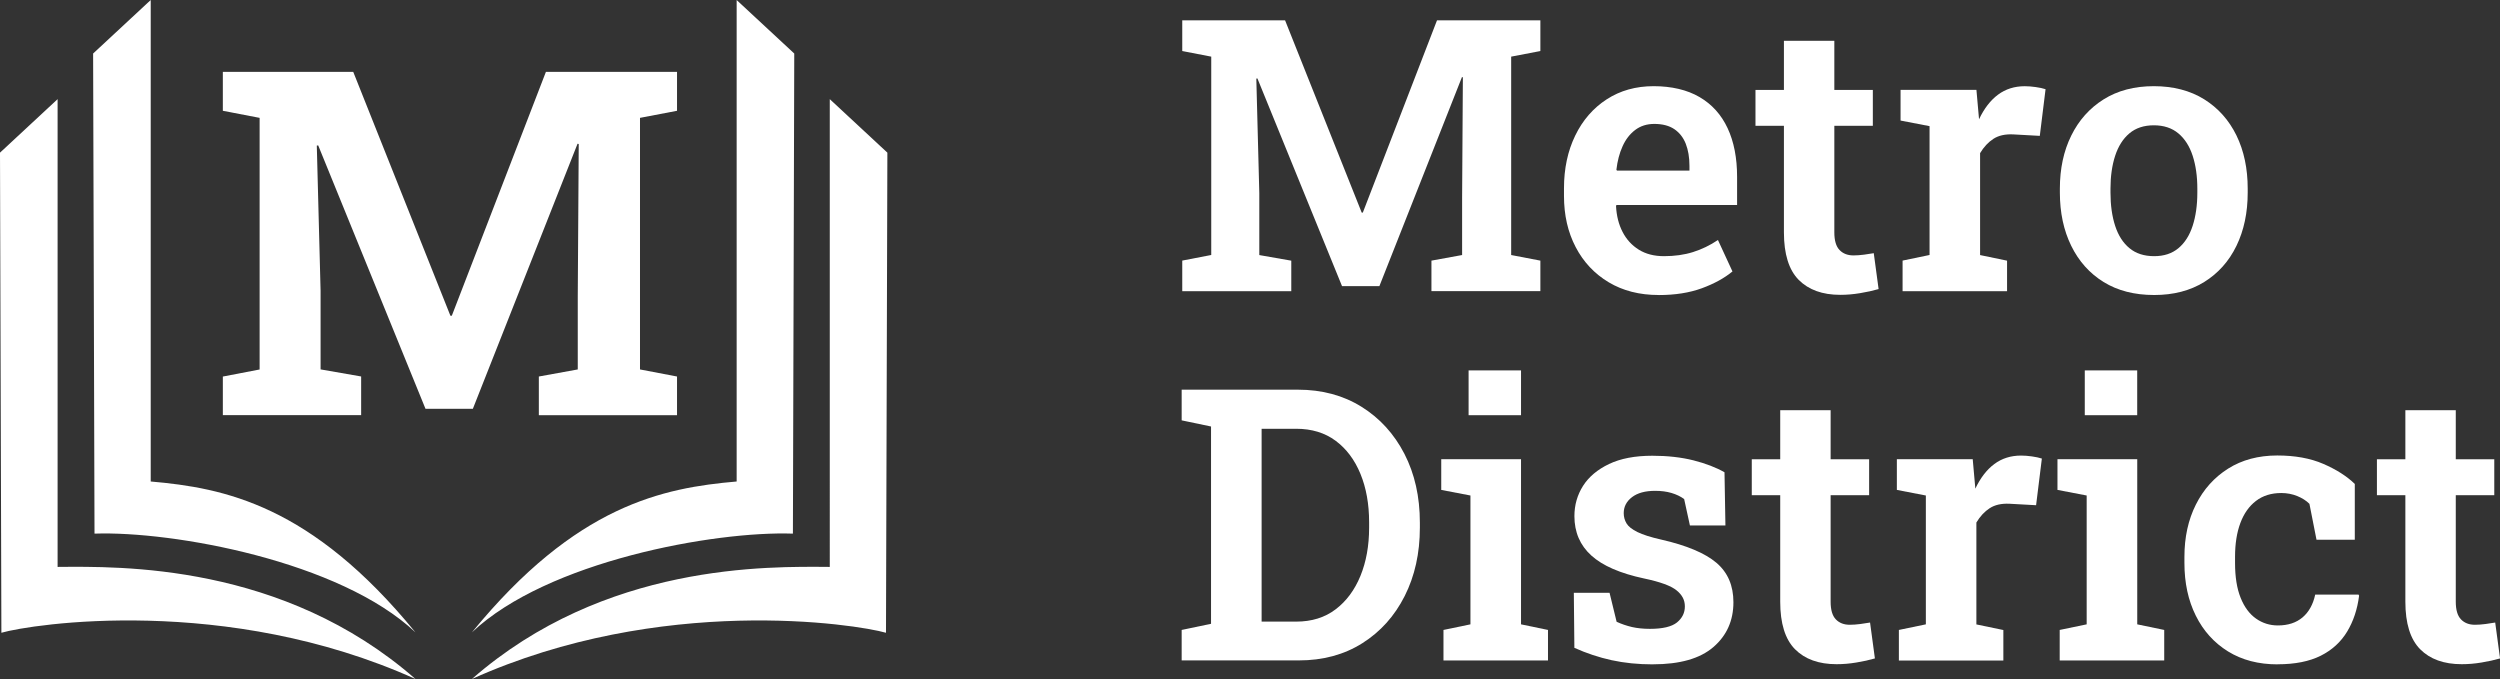
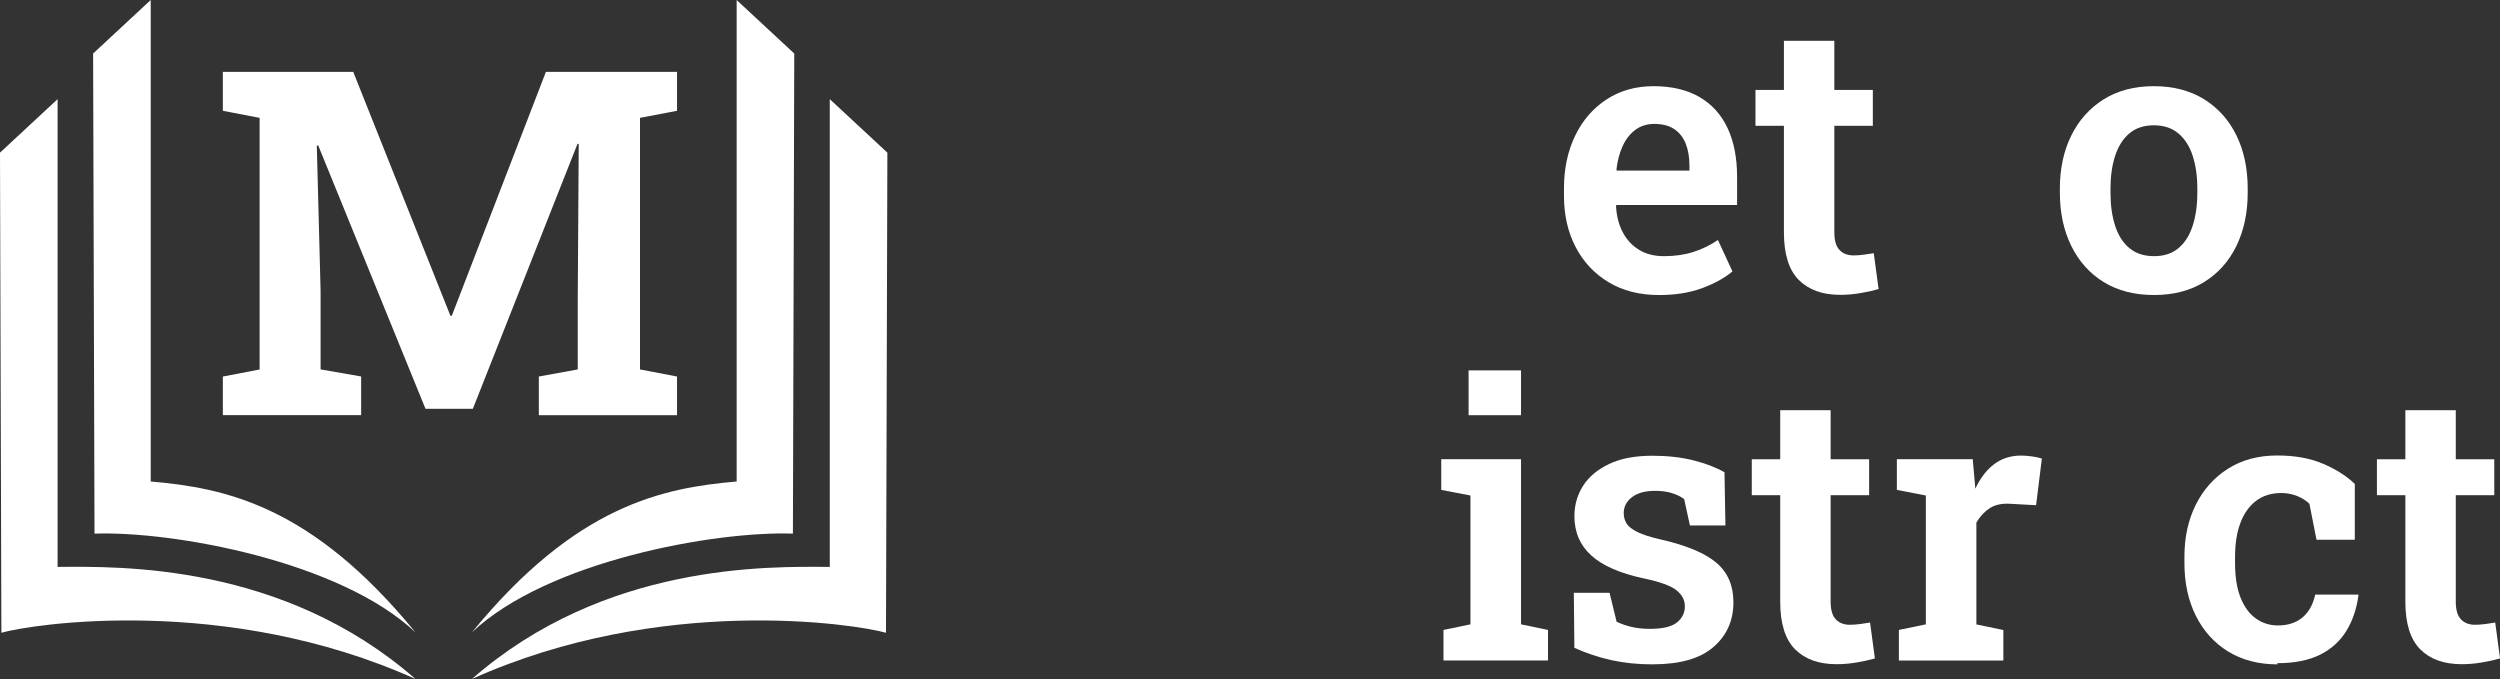
<svg xmlns="http://www.w3.org/2000/svg" id="Layer_2" data-name="Layer 2" width="594.14" height="161.38" viewBox="0 0 594.14 161.38">
  <rect x="0" y="0" width="594.14" height="161.38" fill="#333333" stroke="none" />
  <defs>
    <style>
      .cls-1 {
        fill-rule: evenodd;
      }

      .cls-1, .cls-2 {
        fill: #fff;
      }
    </style>
  </defs>
  <g id="Layer_1-2" data-name="Layer 1">
    <g>
      <g>
        <g>
          <path class="cls-1" d="M175.07,0v114.43c-17.45,1.52-38.14,5.54-62.92,35.86,17.93-16.95,57.7-24.12,76.29-23.47l.32-114.1-13.69-12.71h0ZM197.2,23.56l13.69,12.72-.33,114.1c-7.1-2.05-53.45-9.25-98.41,10.99,31.54-27.6,70.42-26.74,85.05-26.64V23.56Z" />
          <path class="cls-1" d="M35.82,0v114.43c17.45,1.52,38.14,5.54,62.92,35.86-17.93-16.95-57.7-24.12-76.28-23.47l-.33-114.1L35.82,0h0ZM13.69,23.56L0,36.28l.33,114.1c7.09-2.05,53.45-9.25,98.41,10.99-31.54-27.6-70.42-26.74-85.05-26.64V23.56Z" />
        </g>
        <path class="cls-2" d="M52.96,98.68v-9.19l8.74-1.68V28.01l-8.74-1.68v-9.25h30.99l23.09,57.95h.34l22.36-57.95h31.16v9.25l-8.8,1.68v59.79l8.8,1.68v9.19h-32.84v-9.19l9.25-1.68v-17.32l.23-36.26-.28-.06-24.88,62.99h-11.26l-25.5-62.6-.33.06.9,34.52v18.66l9.64,1.68v9.19h-32.84Z" />
      </g>
      <g>
-         <path class="cls-2" d="M280.97,69.18v-7.25l6.89-1.33V13.46l-6.89-1.33v-7.29h24.44l18.21,45.69h.26l17.63-45.69h24.57v7.29l-6.94,1.33v47.15l6.94,1.33v7.25h-25.89v-7.25l7.29-1.33v-13.65l.18-28.59-.22-.04-19.62,49.67h-8.88l-20.11-49.36-.26.04.71,27.22v14.72l7.6,1.33v7.25h-25.89Z" />
        <path class="cls-2" d="M394.18,70.11c-4.54,0-8.49-1.01-11.87-3.03-3.37-2.02-5.99-4.8-7.84-8.35-1.86-3.55-2.78-7.61-2.78-12.17v-1.81c0-4.68.89-8.86,2.67-12.53,1.78-3.67,4.28-6.54,7.49-8.62,3.21-2.08,6.92-3.12,11.14-3.12s7.97.86,10.92,2.59c2.95,1.72,5.17,4.19,6.67,7.4,1.5,3.21,2.25,7.07,2.25,11.58v6.67h-28.68l-.09.27c.12,2.3.63,4.34,1.55,6.12.91,1.78,2.2,3.19,3.85,4.22,1.65,1.03,3.65,1.55,6.01,1.55,2.5,0,4.8-.32,6.87-.97,2.08-.65,4.06-1.61,5.94-2.87l3.45,7.47c-1.92,1.59-4.35,2.92-7.29,4-2.95,1.08-6.36,1.61-10.25,1.61ZM384.28,40.55h17.23v-1.15c0-2-.3-3.75-.88-5.24-.59-1.49-1.5-2.64-2.72-3.47-1.22-.82-2.81-1.24-4.75-1.24-1.77,0-3.29.48-4.55,1.44-1.27.96-2.27,2.25-3,3.89-.74,1.63-1.22,3.48-1.46,5.55l.13.22Z" />
        <path class="cls-2" d="M437.35,70.07c-4.24,0-7.53-1.19-9.88-3.56-2.34-2.37-3.51-6.14-3.51-11.29v-25.32h-6.76v-8.53h6.76v-11.67h11.98v11.67h9.15v8.53h-9.15v25.32c0,1.94.41,3.34,1.24,4.2s1.93,1.28,3.31,1.28c.77,0,1.61-.06,2.52-.18.91-.12,1.68-.24,2.3-.35l1.15,8.53c-1.33.38-2.79.71-4.4.97-1.61.27-3.17.4-4.71.4Z" />
-         <path class="cls-2" d="M452.16,69.18v-7.25l6.41-1.33v-30.62l-6.89-1.33v-7.29h18.03l.53,5.97.09,1.02c1.21-2.56,2.71-4.51,4.51-5.85s3.92-2.01,6.36-2.01c.8,0,1.66.07,2.58.2.93.13,1.72.3,2.36.51l-1.37,11.09-6.32-.35c-1.91-.09-3.48.26-4.71,1.06-1.22.79-2.28,1.93-3.16,3.4v24.22l6.41,1.33v7.25h-24.83Z" />
        <path class="cls-2" d="M511.95,70.11c-4.68,0-8.69-1.03-12.02-3.09-3.33-2.06-5.89-4.93-7.69-8.6-1.8-3.67-2.7-7.89-2.7-12.66v-.93c0-4.74.9-8.94,2.7-12.59,1.8-3.65,4.36-6.53,7.69-8.62,3.33-2.09,7.31-3.14,11.93-3.14s8.65,1.04,11.98,3.12c3.33,2.08,5.88,4.94,7.67,8.59,1.78,3.65,2.67,7.87,2.67,12.64v.93c0,4.77-.89,8.99-2.67,12.66-1.78,3.67-4.34,6.53-7.67,8.6-3.33,2.06-7.29,3.09-11.89,3.09ZM511.95,60.88c2.33,0,4.25-.63,5.77-1.9,1.52-1.27,2.64-3.04,3.38-5.32.74-2.28,1.11-4.91,1.11-7.89v-.93c0-2.95-.37-5.55-1.11-7.82-.74-2.27-1.87-4.04-3.4-5.32-1.53-1.28-3.48-1.92-5.83-1.92s-4.29.64-5.81,1.92c-1.52,1.28-2.64,3.06-3.38,5.32-.74,2.27-1.11,4.88-1.11,7.82v.93c0,3,.37,5.64,1.11,7.91.74,2.27,1.87,4.04,3.4,5.3,1.53,1.27,3.49,1.9,5.88,1.9Z" />
-         <path class="cls-2" d="M280.83,156.96v-7.25l6.98-1.46v-46.89l-6.98-1.46v-7.29h27.62c5.74,0,10.79,1.36,15.13,4.07,4.35,2.71,7.74,6.44,10.19,11.18,2.44,4.74,3.67,10.19,3.67,16.35v1.19c0,6.07-1.2,11.48-3.6,16.24-2.4,4.76-5.76,8.5-10.07,11.22-4.32,2.73-9.35,4.09-15.09,4.09h-27.84ZM299.83,147.73h8.22c3.68,0,6.81-.97,9.37-2.92,2.56-1.94,4.53-4.6,5.9-7.95,1.37-3.36,2.06-7.17,2.06-11.45v-1.28c0-4.33-.69-8.17-2.06-11.51s-3.34-5.97-5.9-7.87c-2.56-1.9-5.69-2.85-9.37-2.85h-8.22v45.83Z" />
        <path class="cls-2" d="M343.05,156.96v-7.25l6.41-1.33v-30.62l-6.94-1.33v-7.29h18.96v39.24l6.41,1.33v7.25h-24.84ZM349.02,98.67v-10.65h12.46v10.65h-12.46Z" />
        <path class="cls-2" d="M392.81,157.89c-3.51,0-6.77-.33-9.79-.99-3.02-.66-5.97-1.64-8.86-2.94l-.13-13.08h8.49l1.68,6.89c1.15.53,2.36.94,3.62,1.24,1.27.29,2.7.44,4.29.44,3.03,0,5.18-.51,6.43-1.52,1.25-1.02,1.88-2.29,1.88-3.82s-.66-2.75-1.99-3.82c-1.33-1.08-3.89-2.01-7.69-2.81-5.69-1.21-9.87-3.03-12.55-5.46-2.68-2.43-4.02-5.55-4.02-9.35,0-2.65.69-5.05,2.05-7.2,1.37-2.15,3.43-3.88,6.17-5.19,2.74-1.31,6.17-1.97,10.3-1.97,3.62,0,6.89.37,9.79,1.1,2.9.74,5.35,1.68,7.36,2.83l.22,12.64h-8.44l-1.37-6.28c-.85-.62-1.86-1.1-3-1.44-1.15-.34-2.44-.51-3.89-.51-2.36,0-4.19.5-5.5,1.5-1.31,1-1.97,2.27-1.97,3.8,0,.88.22,1.69.66,2.43.44.74,1.3,1.42,2.59,2.06,1.28.63,3.16,1.23,5.63,1.79,6.07,1.38,10.45,3.23,13.15,5.52,2.7,2.3,4.04,5.42,4.04,9.37,0,4.36-1.58,7.91-4.75,10.65-3.17,2.74-7.96,4.11-14.38,4.11Z" />
        <path class="cls-2" d="M436.47,157.85c-4.24,0-7.53-1.19-9.88-3.56-2.34-2.37-3.51-6.14-3.51-11.29v-25.32h-6.76v-8.53h6.76v-11.67h11.98v11.67h9.15v8.53h-9.15v25.32c0,1.94.41,3.34,1.24,4.2s1.93,1.28,3.31,1.28c.77,0,1.61-.06,2.52-.18.91-.12,1.68-.24,2.3-.35l1.15,8.53c-1.33.38-2.79.71-4.4.97-1.61.27-3.17.4-4.71.4Z" />
        <path class="cls-2" d="M451.28,156.96v-7.25l6.41-1.33v-30.62l-6.89-1.33v-7.29h18.03l.53,5.97.09,1.02c1.21-2.56,2.71-4.51,4.51-5.85s3.92-2.01,6.36-2.01c.8,0,1.66.07,2.58.2.93.13,1.72.3,2.36.51l-1.37,11.09-6.32-.35c-1.91-.09-3.48.26-4.71,1.06-1.22.79-2.28,1.93-3.16,3.4v24.22l6.41,1.33v7.25h-24.83Z" />
-         <path class="cls-2" d="M489.5,156.96v-7.25l6.41-1.33v-30.62l-6.94-1.33v-7.29h18.96v39.24l6.41,1.33v7.25h-24.84ZM495.46,98.67v-10.65h12.46v10.65h-12.46Z" />
-         <path class="cls-2" d="M541.29,157.89c-4.54,0-8.46-1.02-11.78-3.07-3.31-2.05-5.87-4.88-7.67-8.51-1.8-3.62-2.7-7.79-2.7-12.51v-1.46c0-4.66.9-8.79,2.72-12.42,1.81-3.62,4.37-6.47,7.67-8.55,3.3-2.08,7.19-3.12,11.67-3.12,4.21,0,7.86.66,10.94,1.99,3.08,1.33,5.58,2.92,7.49,4.77v13.26h-9.1l-1.68-8.53c-.77-.77-1.74-1.38-2.92-1.86-1.18-.47-2.43-.71-3.76-.71-2.39,0-4.4.63-6.03,1.88-1.63,1.25-2.87,3-3.71,5.26-.84,2.25-1.26,4.93-1.26,8.02v1.46c0,3.33.44,6.09,1.33,8.29.88,2.2,2.1,3.84,3.65,4.93s3.28,1.63,5.19,1.63c2.42,0,4.37-.64,5.88-1.92,1.5-1.28,2.5-3.09,3-5.41h10.3l.13.26c-.41,3.24-1.36,6.09-2.85,8.55-1.49,2.46-3.58,4.37-6.27,5.72-2.7,1.35-6.11,2.03-10.23,2.03Z" />
+         <path class="cls-2" d="M541.29,157.89c-4.54,0-8.46-1.02-11.78-3.07-3.31-2.05-5.87-4.88-7.67-8.51-1.8-3.62-2.7-7.79-2.7-12.51v-1.46c0-4.66.9-8.79,2.72-12.42,1.81-3.62,4.37-6.47,7.67-8.55,3.3-2.08,7.19-3.12,11.67-3.12,4.21,0,7.86.66,10.94,1.99,3.08,1.33,5.58,2.92,7.49,4.77v13.26h-9.1l-1.68-8.53c-.77-.77-1.74-1.38-2.92-1.86-1.18-.47-2.43-.71-3.76-.71-2.39,0-4.4.63-6.03,1.88-1.63,1.25-2.87,3-3.71,5.26-.84,2.25-1.26,4.93-1.26,8.02v1.46c0,3.33.44,6.09,1.33,8.29.88,2.2,2.1,3.84,3.65,4.93s3.28,1.63,5.19,1.63c2.42,0,4.37-.64,5.88-1.92,1.5-1.28,2.5-3.09,3-5.41h10.3c-.41,3.24-1.36,6.09-2.85,8.55-1.49,2.46-3.58,4.37-6.27,5.72-2.7,1.35-6.11,2.03-10.23,2.03Z" />
        <path class="cls-2" d="M585.04,157.85c-4.24,0-7.53-1.19-9.88-3.56-2.34-2.37-3.51-6.14-3.51-11.29v-25.32h-6.76v-8.53h6.76v-11.67h11.98v11.67h9.15v8.53h-9.15v25.32c0,1.94.41,3.34,1.24,4.2s1.93,1.28,3.31,1.28c.77,0,1.61-.06,2.52-.18.91-.12,1.68-.24,2.3-.35l1.15,8.53c-1.33.38-2.79.71-4.4.97-1.61.27-3.17.4-4.71.4Z" />
      </g>
    </g>
  </g>
</svg>